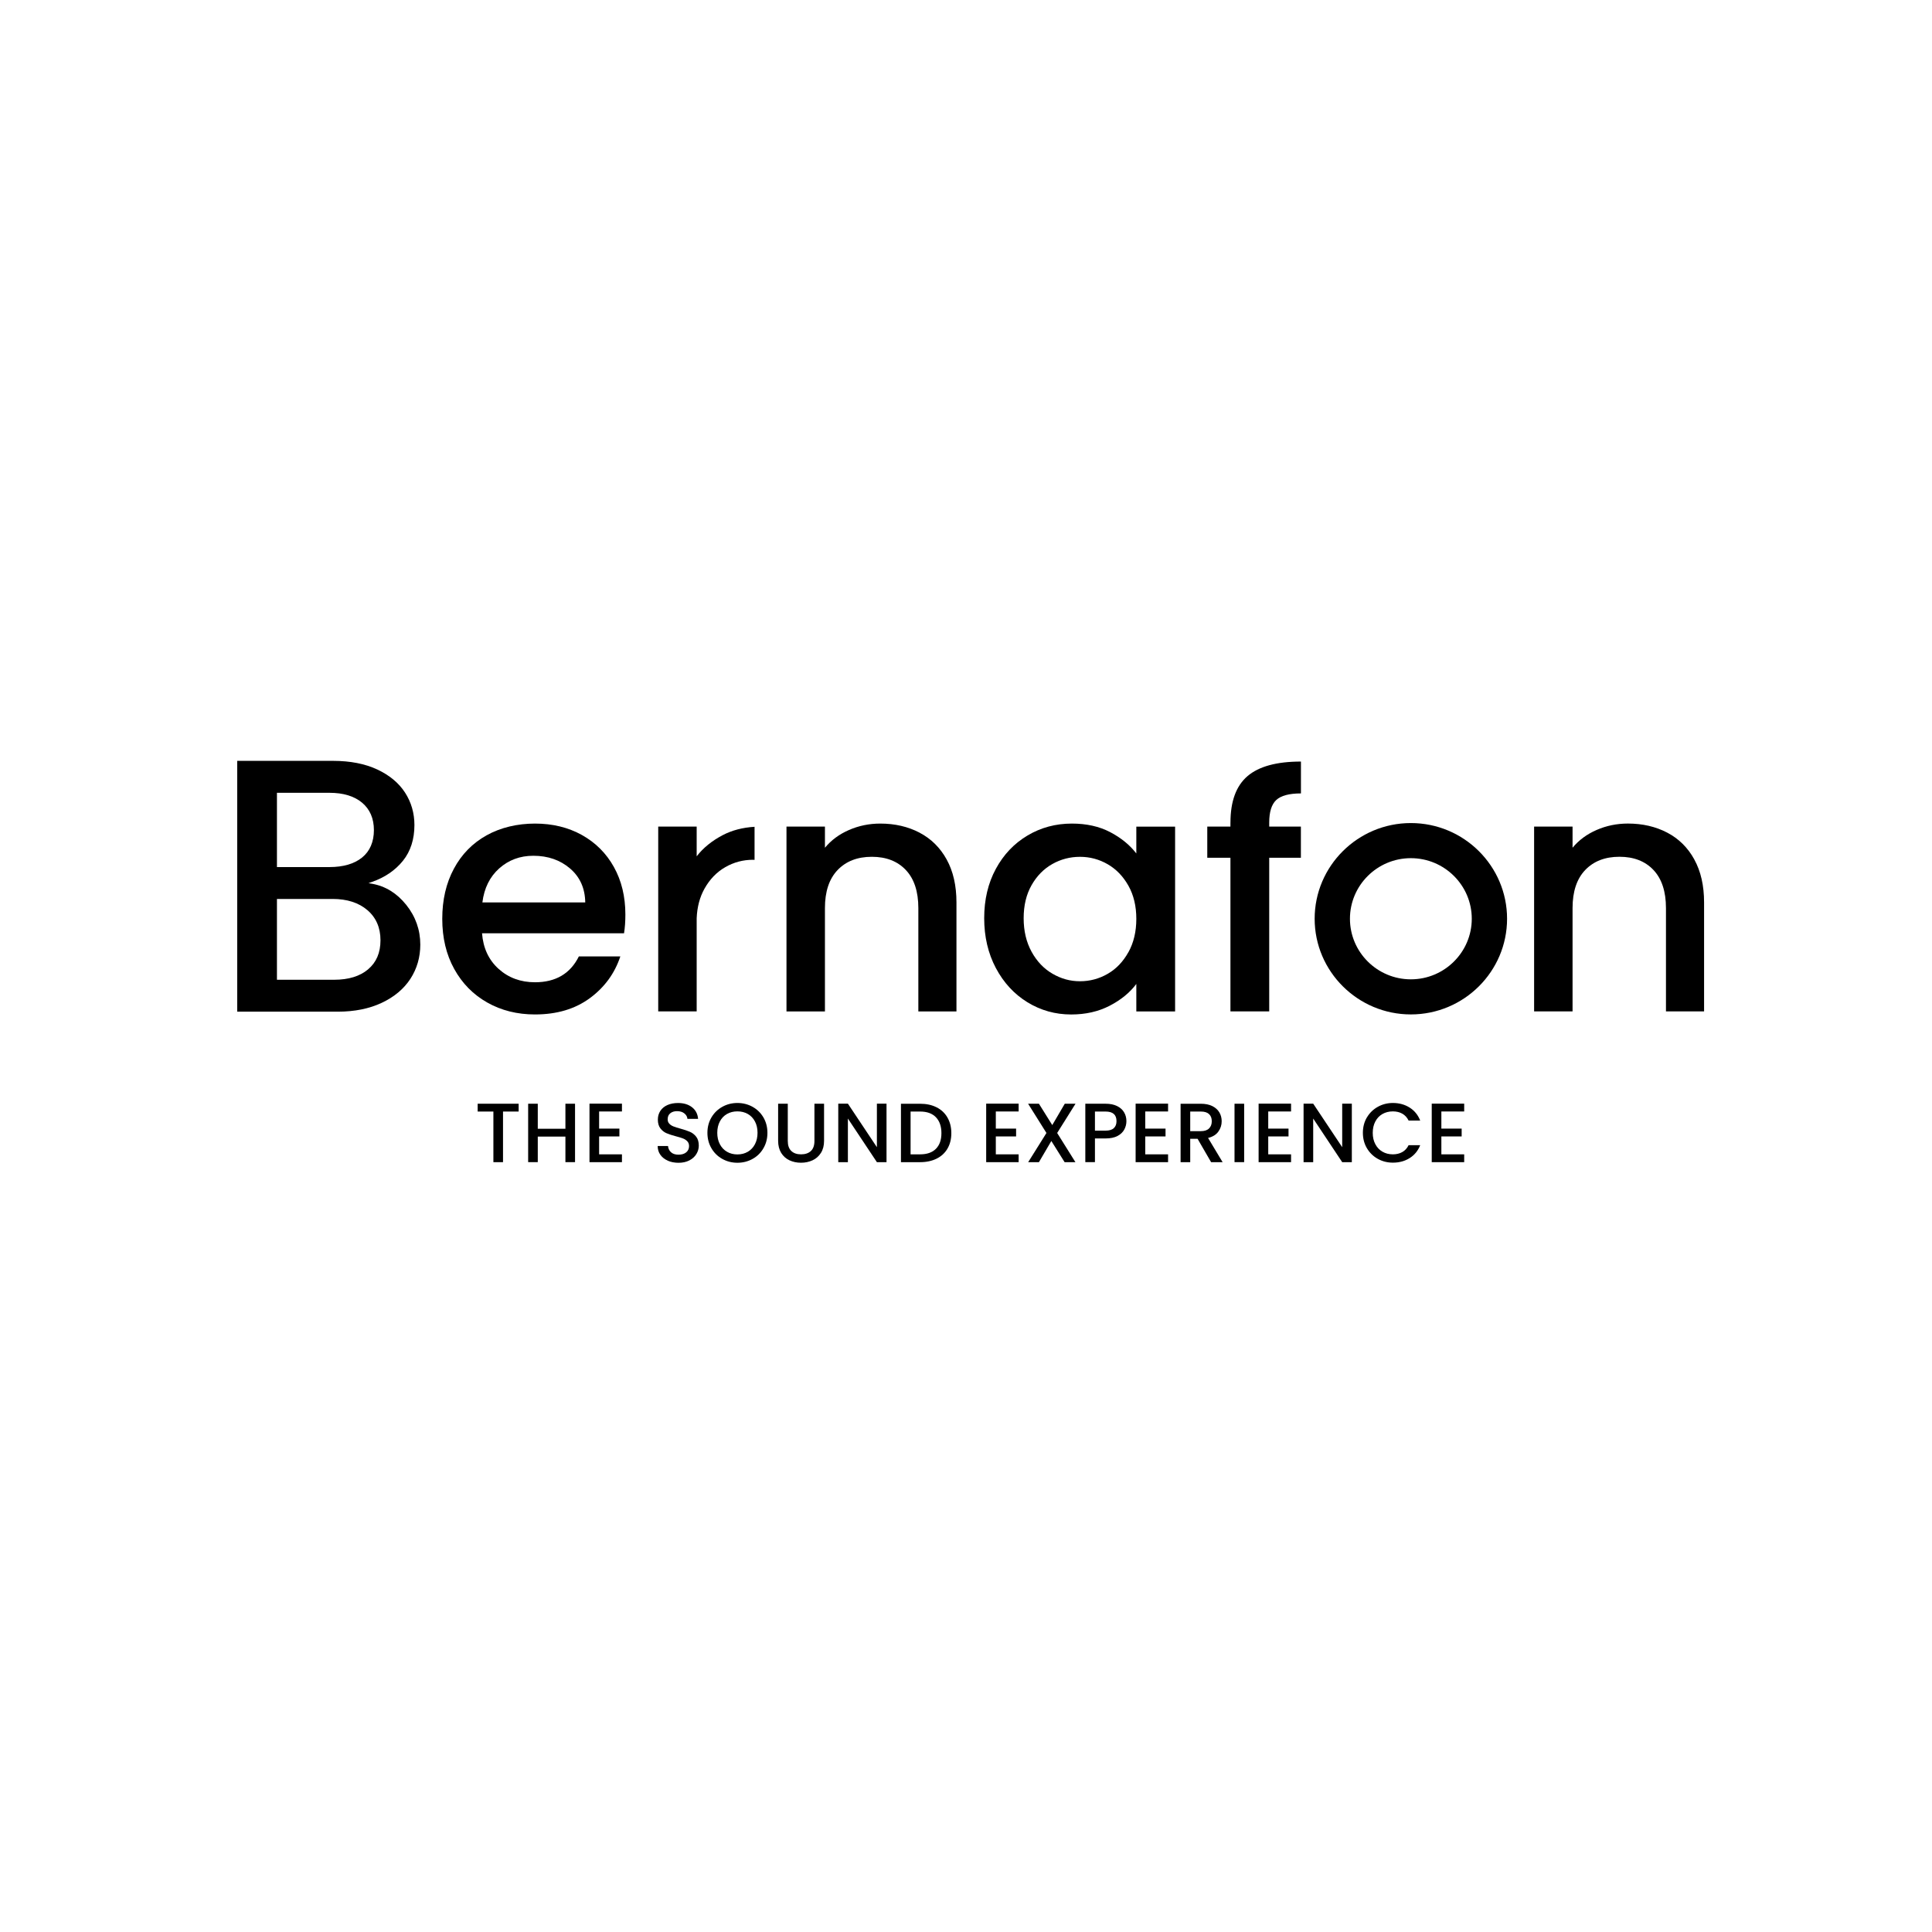
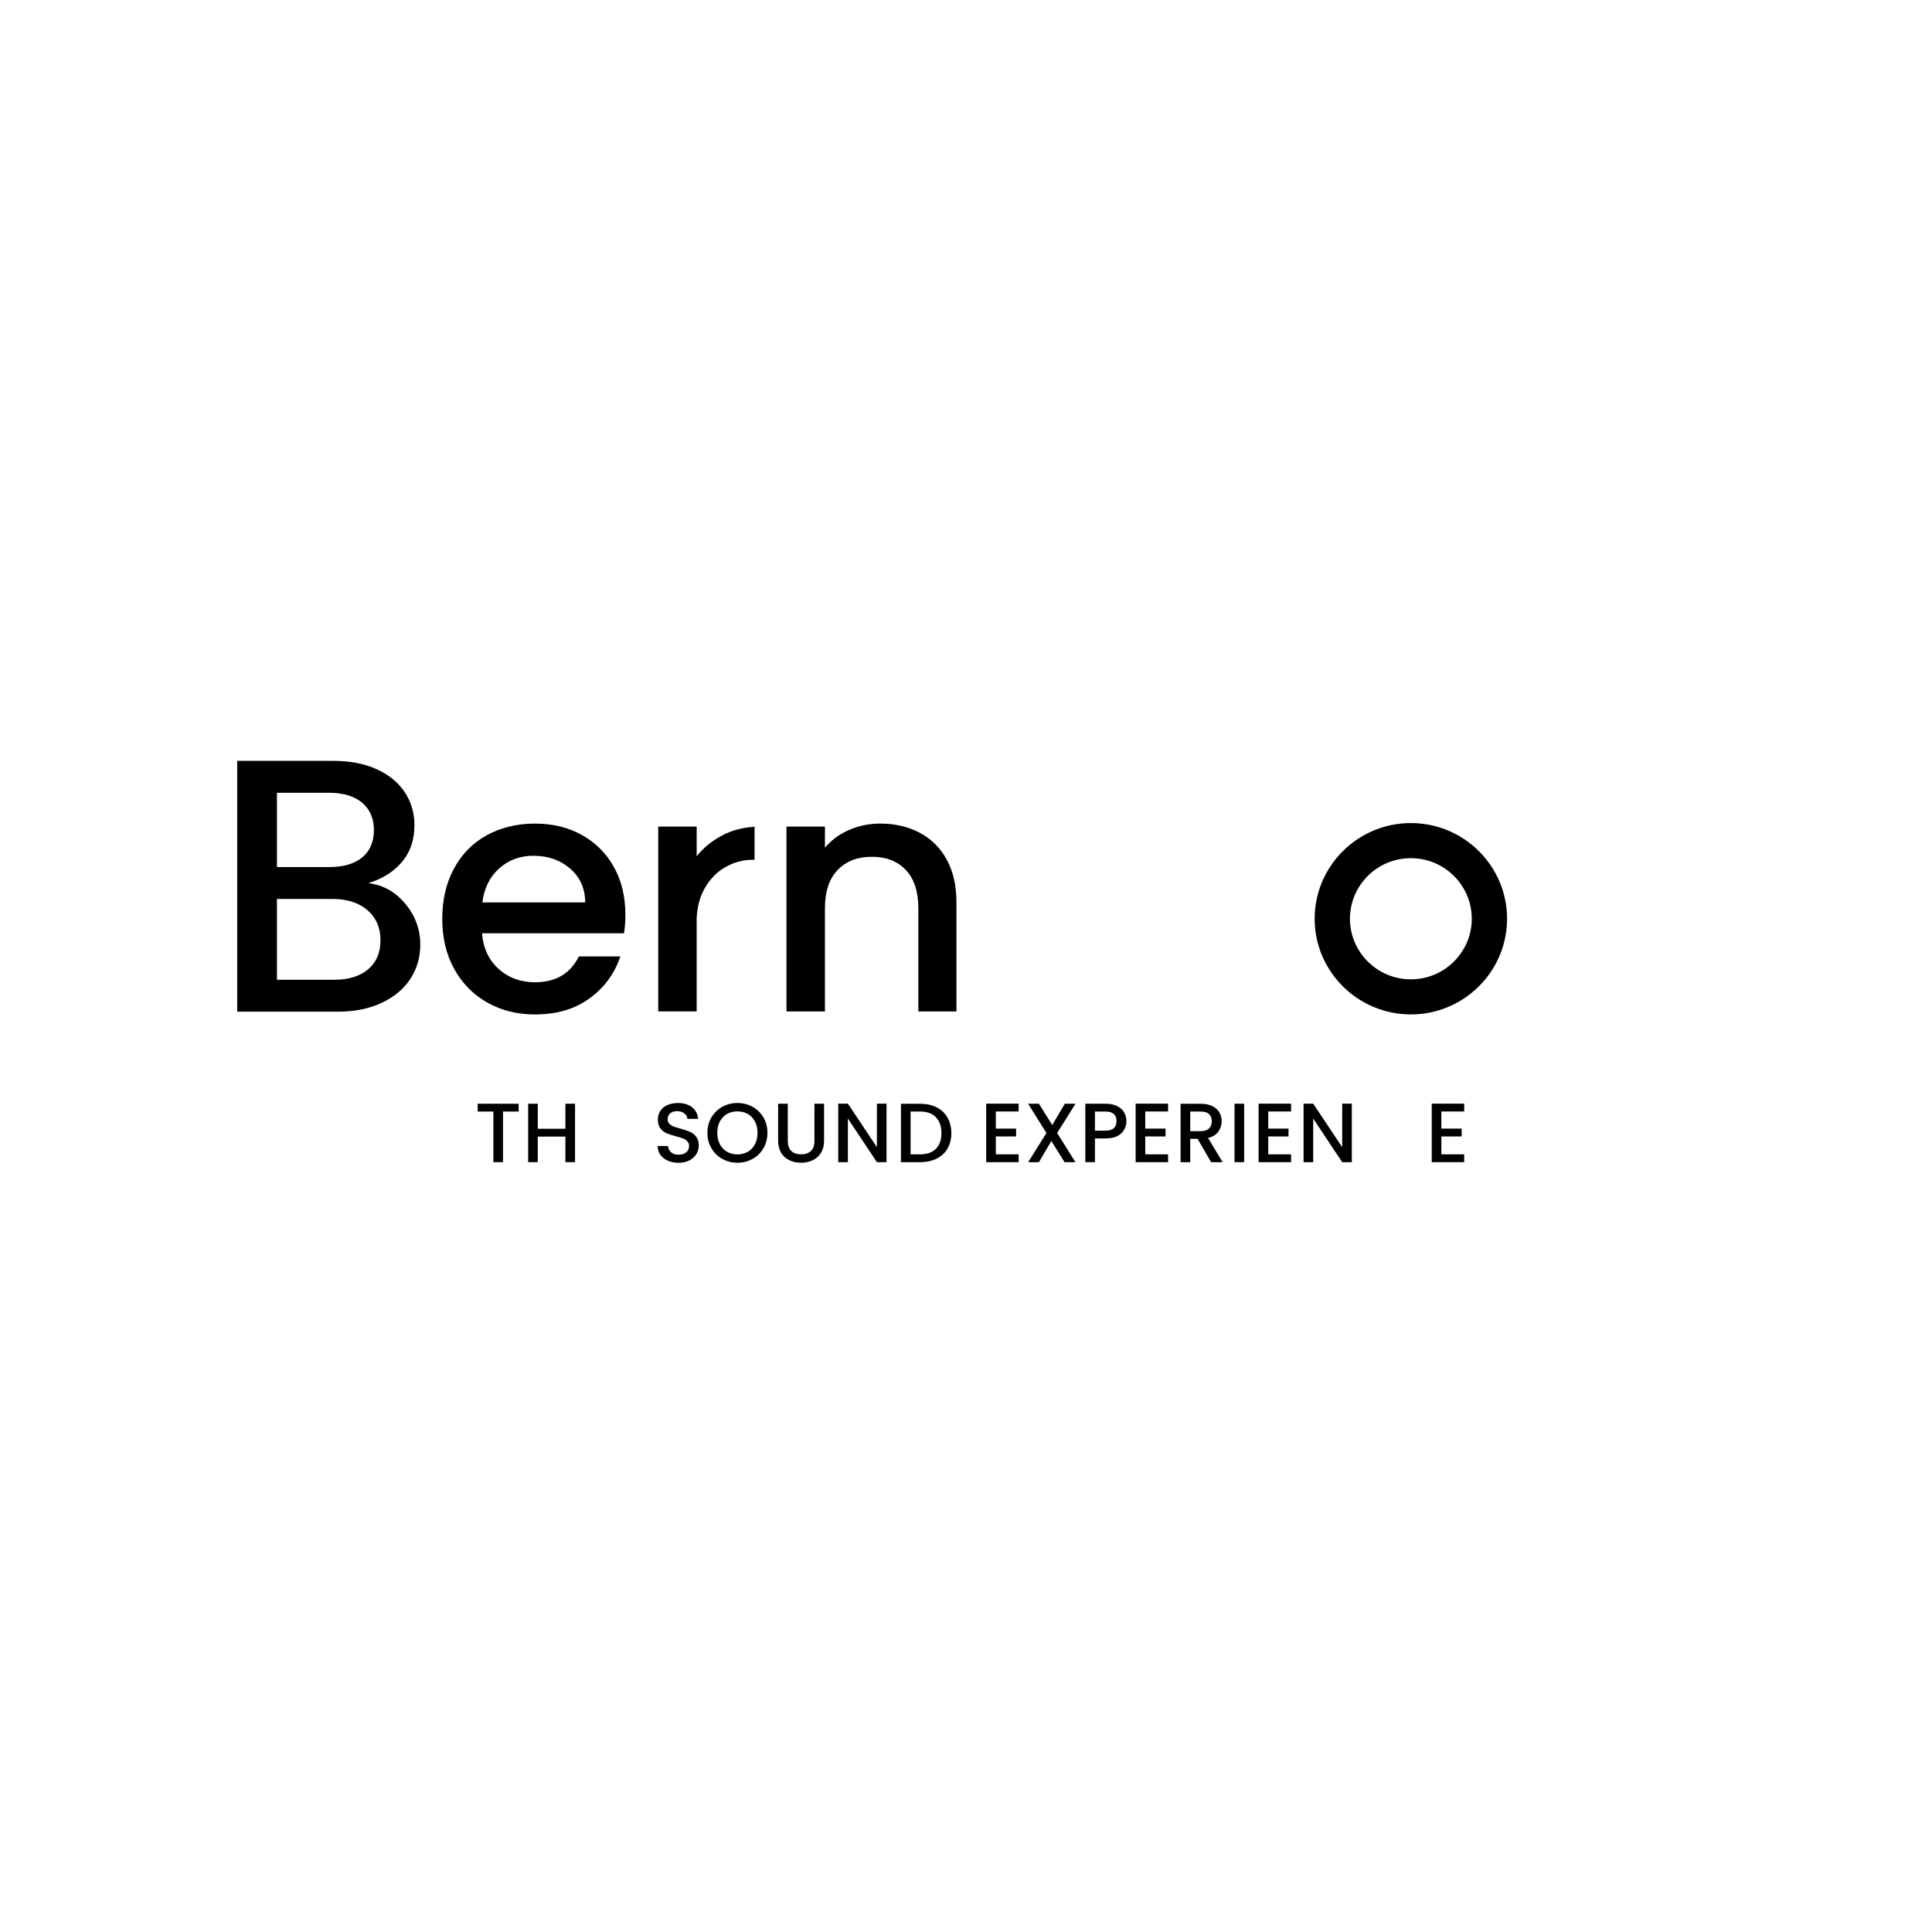
<svg xmlns="http://www.w3.org/2000/svg" width="216" height="216" viewBox="0 0 216 216" fill="none">
  <g clip-path="url(#clip0_24_4361)">
    <path d="M41.597 98.807L41.201 98.735L41.583 98.602C43.026 98.099 44.192 97.302 45.049 96.237C45.902 95.179 46.333 93.832 46.333 92.238C46.333 90.912 45.98 89.692 45.286 88.616C44.592 87.54 43.547 86.671 42.185 86.032C40.816 85.391 39.153 85.065 37.243 85.065H26.52V113.106H37.776C39.633 113.106 41.282 112.775 42.676 112.119C44.068 111.466 45.147 110.563 45.882 109.435C46.617 108.304 46.99 107.018 46.99 105.611C46.99 103.963 46.46 102.466 45.419 101.166C44.377 99.865 43.093 99.071 41.6 98.807H41.597ZM30.963 88.636H36.833C38.375 88.636 39.601 89.007 40.478 89.738C41.357 90.474 41.803 91.507 41.803 92.808C41.803 94.108 41.357 95.17 40.475 95.878C39.601 96.583 38.375 96.939 36.833 96.939H30.963V88.639V88.636ZM41.152 108.376C40.238 109.147 38.962 109.538 37.365 109.538H30.963V100.504H37.2C38.8 100.504 40.102 100.924 41.071 101.75C42.046 102.581 42.538 103.715 42.538 105.122C42.538 106.529 42.072 107.596 41.152 108.373V108.376Z" fill="black" />
-     <path d="M127.039 95.415C126.31 94.465 125.335 93.671 124.117 93.032C122.896 92.394 121.47 92.077 119.838 92.077C118.027 92.077 116.375 92.52 114.88 93.409C113.384 94.298 112.204 95.541 111.336 97.141C110.468 98.74 110.034 100.579 110.034 102.653C110.034 104.728 110.468 106.586 111.336 108.224C112.204 109.861 113.378 111.135 114.862 112.05C116.347 112.962 117.978 113.42 119.763 113.42C121.371 113.42 122.803 113.095 124.062 112.444C125.317 111.794 126.313 110.983 127.042 110.007V113.083H131.378V92.419H127.042V95.42L127.039 95.415ZM126.153 106.46C125.563 107.522 124.791 108.33 123.833 108.88C122.879 109.429 121.846 109.705 120.741 109.705C119.636 109.705 118.635 109.423 117.669 108.862C116.699 108.301 115.921 107.481 115.331 106.405C114.741 105.329 114.446 104.081 114.446 102.656C114.446 101.232 114.741 100.001 115.331 98.962C115.921 97.926 116.694 97.138 117.651 96.6C118.606 96.062 119.636 95.794 120.744 95.794C121.852 95.794 122.879 96.07 123.836 96.62C124.791 97.17 125.563 97.969 126.156 99.02C126.747 100.07 127.042 101.307 127.042 102.731C127.042 104.155 126.747 105.401 126.156 106.463L126.153 106.46Z" fill="black" />
-     <path d="M137.564 91.968V92.414H134.975V95.901H137.564V113.077H141.9V95.901H145.441V92.414H141.9V91.968C141.9 90.768 142.163 89.925 142.693 89.436C143.222 88.95 144.139 88.705 145.447 88.705V85.143C142.73 85.143 140.74 85.687 139.47 86.774C138.2 87.862 137.567 89.594 137.567 91.968H137.564Z" fill="black" />
-     <path d="M189.428 96.088C188.699 94.764 187.686 93.763 186.393 93.087C185.097 92.411 183.633 92.074 181.999 92.074C180.766 92.074 179.603 92.313 178.51 92.788C177.416 93.262 176.516 93.927 175.814 94.776V92.414H171.515V113.077H175.814V101.526C175.814 99.676 176.285 98.257 177.228 97.27C178.171 96.283 179.447 95.788 181.055 95.788C182.664 95.788 183.934 96.283 184.863 97.27C185.791 98.257 186.257 99.676 186.257 101.526V113.077H190.518V100.89C190.518 99.014 190.154 97.414 189.425 96.091L189.428 96.088Z" fill="black" />
    <path d="M77.889 95.74V92.414H73.59V113.077H77.889V102.676C77.938 101.413 78.23 100.306 78.765 99.35C79.355 98.3 80.128 97.5 81.085 96.951C82.04 96.401 83.073 96.125 84.178 96.125C84.239 96.125 84.299 96.134 84.36 96.137V92.437C83.024 92.517 81.838 92.828 80.802 93.369C79.59 94.005 78.618 94.793 77.889 95.737V95.74Z" fill="black" />
    <path d="M102.805 93.09C101.509 92.414 100.045 92.077 98.414 92.077C97.181 92.077 96.018 92.316 94.925 92.791C93.831 93.265 92.931 93.93 92.229 94.779V92.416H87.93V113.08H92.229V101.528C92.229 99.678 92.7 98.26 93.643 97.273C94.586 96.286 95.862 95.791 97.471 95.791C99.079 95.791 100.349 96.286 101.278 97.273C102.206 98.26 102.672 99.678 102.672 101.528V113.08H106.933V100.893C106.933 99.017 106.569 97.417 105.84 96.094C105.111 94.77 104.098 93.769 102.805 93.093V93.09Z" fill="black" />
    <path d="M157.736 92.019C151.806 92.019 146.98 96.819 146.98 102.717C146.98 108.615 151.806 113.414 157.736 113.414C163.667 113.414 168.492 108.615 168.492 102.717C168.492 96.819 163.667 92.019 157.736 92.019ZM157.736 109.49C153.981 109.49 150.926 106.451 150.926 102.717C150.926 98.982 153.981 95.944 157.736 95.944C161.491 95.944 164.546 98.982 164.546 102.717C164.546 106.451 161.491 109.49 157.736 109.49Z" fill="black" />
    <path d="M65.055 93.352C63.522 92.503 61.775 92.077 59.813 92.077C57.852 92.077 55.975 92.514 54.404 93.389C52.833 94.264 51.612 95.507 50.747 97.121C49.879 98.732 49.445 100.602 49.445 102.728C49.445 104.854 49.891 106.722 50.785 108.336C51.676 109.947 52.908 111.199 54.479 112.085C56.05 112.974 57.829 113.417 59.813 113.417C62.252 113.417 64.295 112.81 65.941 111.598C67.587 110.387 68.724 108.831 69.354 106.929H64.717C63.762 108.854 62.128 109.818 59.813 109.818C58.205 109.818 56.848 109.317 55.74 108.319C54.635 107.32 54.019 105.994 53.892 104.342H69.768C69.869 103.718 69.918 103.019 69.918 102.242C69.918 100.242 69.49 98.473 68.637 96.936C67.781 95.4 66.589 94.206 65.055 93.355V93.352ZM53.932 100.89C54.132 99.29 54.763 98.021 55.818 97.083C56.874 96.145 58.144 95.676 59.625 95.676C61.26 95.676 62.628 96.151 63.736 97.1C64.841 98.05 65.408 99.313 65.431 100.89H53.929H53.932Z" fill="black" />
    <path d="M57.986 123.398V124.272H56.238V129.932H55.162V124.272H53.403V123.398H57.986Z" fill="black" />
    <path d="M64.29 123.398V129.929H63.214V127.072H60.124V129.929H59.048V123.398H60.124V126.197H63.214V123.398H64.29Z" fill="black" />
-     <path d="M66.982 124.264V126.18H69.25V127.055H66.982V129.057H69.534V129.932H65.906V123.389H69.534V124.264H66.982Z" fill="black" />
    <path d="M74.666 129.765C74.313 129.612 74.036 129.394 73.833 129.112C73.63 128.83 73.529 128.502 73.529 128.125H74.684C74.71 128.407 74.82 128.64 75.019 128.821C75.219 129.002 75.496 129.094 75.855 129.094C76.214 129.094 76.518 129.005 76.726 128.827C76.934 128.648 77.038 128.418 77.038 128.136C77.038 127.918 76.975 127.739 76.845 127.601C76.714 127.463 76.555 127.357 76.362 127.282C76.171 127.207 75.904 127.126 75.563 127.037C75.135 126.925 74.788 126.81 74.519 126.695C74.25 126.58 74.021 126.399 73.833 126.154C73.645 125.909 73.549 125.584 73.549 125.176C73.549 124.799 73.645 124.471 73.833 124.189C74.021 123.907 74.287 123.691 74.626 123.542C74.967 123.392 75.361 123.317 75.806 123.317C76.442 123.317 76.963 123.475 77.371 123.792C77.776 124.108 78.002 124.543 78.048 125.092H76.856C76.836 124.854 76.723 124.649 76.515 124.482C76.306 124.313 76.032 124.229 75.693 124.229C75.384 124.229 75.132 124.307 74.938 124.465C74.741 124.62 74.646 124.848 74.646 125.141C74.646 125.343 74.707 125.507 74.831 125.633C74.953 125.763 75.109 125.863 75.3 125.938C75.488 126.013 75.748 126.094 76.075 126.183C76.509 126.301 76.865 126.422 77.137 126.54C77.412 126.657 77.643 126.842 77.837 127.089C78.028 127.336 78.126 127.667 78.126 128.082C78.126 128.413 78.036 128.726 77.857 129.022C77.678 129.316 77.417 129.555 77.073 129.733C76.729 129.912 76.324 130.001 75.858 130.001C75.418 130.001 75.019 129.923 74.666 129.771V129.765Z" fill="black" />
    <path d="M80.756 129.569C80.241 129.284 79.836 128.887 79.538 128.375C79.24 127.866 79.09 127.29 79.09 126.652C79.09 126.013 79.24 125.44 79.538 124.931C79.836 124.425 80.244 124.028 80.756 123.743C81.268 123.458 81.832 123.314 82.443 123.314C83.053 123.314 83.626 123.458 84.138 123.743C84.65 124.028 85.055 124.425 85.353 124.931C85.648 125.438 85.799 126.013 85.799 126.652C85.799 127.29 85.651 127.866 85.353 128.375C85.058 128.887 84.653 129.284 84.138 129.569C83.623 129.854 83.059 129.998 82.443 129.998C81.826 129.998 81.268 129.854 80.756 129.569ZM83.606 128.769C83.947 128.571 84.213 128.289 84.404 127.923C84.595 127.558 84.693 127.132 84.693 126.649C84.693 126.166 84.598 125.743 84.404 125.38C84.213 125.018 83.947 124.738 83.606 124.543C83.264 124.35 82.877 124.252 82.443 124.252C82.009 124.252 81.621 124.35 81.28 124.543C80.938 124.738 80.672 125.015 80.481 125.38C80.29 125.743 80.192 126.166 80.192 126.649C80.192 127.132 80.287 127.555 80.481 127.923C80.672 128.289 80.938 128.571 81.28 128.769C81.621 128.968 82.009 129.066 82.443 129.066C82.877 129.066 83.264 128.968 83.606 128.769Z" fill="black" />
    <path d="M88.075 123.398V127.561C88.075 128.056 88.205 128.43 88.469 128.68C88.729 128.93 89.093 129.057 89.559 129.057C90.025 129.057 90.398 128.93 90.661 128.68C90.925 128.43 91.055 128.056 91.055 127.561V123.398H92.131V127.544C92.131 128.076 92.015 128.528 91.781 128.896C91.547 129.264 91.237 129.54 90.847 129.722C90.456 129.903 90.025 129.995 89.55 129.995C89.076 129.995 88.648 129.903 88.26 129.722C87.873 129.54 87.566 129.264 87.338 128.896C87.112 128.525 86.996 128.076 86.996 127.544V123.398H88.072H88.075Z" fill="black" />
    <path d="M99.114 129.932H98.038L94.795 125.055V129.932H93.719V123.389H94.795L98.038 128.257V123.389H99.114V129.932Z" fill="black" />
    <path d="M104.711 123.798C105.238 124.065 105.643 124.445 105.929 124.946C106.215 125.443 106.36 126.025 106.36 126.689C106.36 127.354 106.215 127.929 105.929 128.418C105.643 128.907 105.235 129.281 104.711 129.54C104.185 129.799 103.571 129.932 102.874 129.932H100.728V123.401H102.874C103.574 123.401 104.187 123.533 104.711 123.8V123.798ZM104.639 128.436C105.05 128.021 105.252 127.44 105.252 126.686C105.252 125.932 105.047 125.337 104.639 124.911C104.228 124.485 103.641 124.272 102.871 124.272H101.804V129.057H102.871C103.641 129.057 104.228 128.85 104.639 128.436Z" fill="black" />
    <path d="M111.333 124.264V126.18H113.601V127.055H111.333V129.057H113.885V129.932H110.257V123.389H113.885V124.264H111.333Z" fill="black" />
    <path d="M118.192 126.669L120.234 129.932H119.025L117.541 127.564L116.153 129.932H114.952L116.994 126.669L114.943 123.398H116.153L117.645 125.786L119.043 123.398H120.243L118.192 126.669Z" fill="black" />
    <path d="M125.697 126.283C125.54 126.577 125.286 126.819 124.942 127.003C124.594 127.187 124.152 127.279 123.608 127.279H122.416V129.929H121.34V123.398H123.608C124.111 123.398 124.539 123.484 124.889 123.657C125.239 123.829 125.5 124.062 125.673 124.356C125.847 124.649 125.934 124.98 125.934 125.343C125.934 125.673 125.856 125.987 125.697 126.283ZM124.525 126.128C124.727 125.944 124.826 125.682 124.826 125.343C124.826 124.629 124.421 124.272 123.608 124.272H122.416V126.407H123.608C124.019 126.407 124.322 126.315 124.525 126.131V126.128Z" fill="black" />
    <path d="M128.04 124.264V126.18H130.308V127.055H128.04V129.057H130.592V129.932H126.964V123.389H130.592V124.264H128.04Z" fill="black" />
    <path d="M135.403 129.932L133.89 127.319H133.068V129.932H131.992V123.401H134.26C134.764 123.401 135.192 123.49 135.542 123.662C135.892 123.838 136.152 124.074 136.326 124.367C136.499 124.661 136.586 124.992 136.586 125.354C136.586 125.78 136.462 126.168 136.213 126.514C135.964 126.862 135.582 127.098 135.064 127.224L136.69 129.932H135.406H135.403ZM133.068 126.465H134.26C134.662 126.465 134.966 126.364 135.171 126.163C135.377 125.961 135.478 125.694 135.478 125.354C135.478 125.015 135.377 124.75 135.177 124.56C134.975 124.37 134.671 124.272 134.26 124.272H133.068V126.462V126.465Z" fill="black" />
    <path d="M139.098 123.398V129.929H138.021V123.398H139.098Z" fill="black" />
    <path d="M141.79 124.264V126.18H144.058V127.055H141.79V129.057H144.342V129.932H140.714V123.389H144.342V124.264H141.79Z" fill="black" />
    <path d="M151.136 129.932H150.06L146.817 125.055V129.932H145.741V123.389H146.817L150.06 128.257V123.389H151.136V129.932Z" fill="black" />
-     <path d="M152.823 124.931C153.121 124.425 153.529 124.028 154.041 123.743C154.553 123.458 155.117 123.314 155.728 123.314C156.428 123.314 157.05 123.484 157.594 123.826C158.138 124.169 158.534 124.652 158.78 125.279H157.484C157.313 124.934 157.079 124.678 156.775 124.508C156.471 124.339 156.124 124.255 155.725 124.255C155.291 124.255 154.903 124.353 154.562 124.546C154.221 124.741 153.954 125.018 153.764 125.383C153.573 125.745 153.474 126.168 153.474 126.652C153.474 127.135 153.57 127.558 153.764 127.921C153.954 128.283 154.221 128.565 154.562 128.761C154.903 128.959 155.291 129.057 155.725 129.057C156.121 129.057 156.471 128.974 156.775 128.804C157.079 128.634 157.313 128.378 157.484 128.033H158.78C158.534 128.66 158.138 129.14 157.594 129.48C157.05 129.82 156.428 129.986 155.728 129.986C155.112 129.986 154.548 129.843 154.035 129.558C153.526 129.273 153.121 128.876 152.82 128.369C152.522 127.863 152.372 127.288 152.372 126.649C152.372 126.01 152.522 125.438 152.82 124.928L152.823 124.931Z" fill="black" />
    <path d="M161.146 124.264V126.18H163.415V127.055H161.146V129.057H163.698V129.932H160.07V123.389H163.698V124.264H161.146Z" fill="black" />
  </g>
  <defs>
    <clipPath id="clip0_24_4361">
      <rect width="205" height="100.939" fill="white" transform="translate(6 57.031)" />
    </clipPath>
  </defs>
</svg>